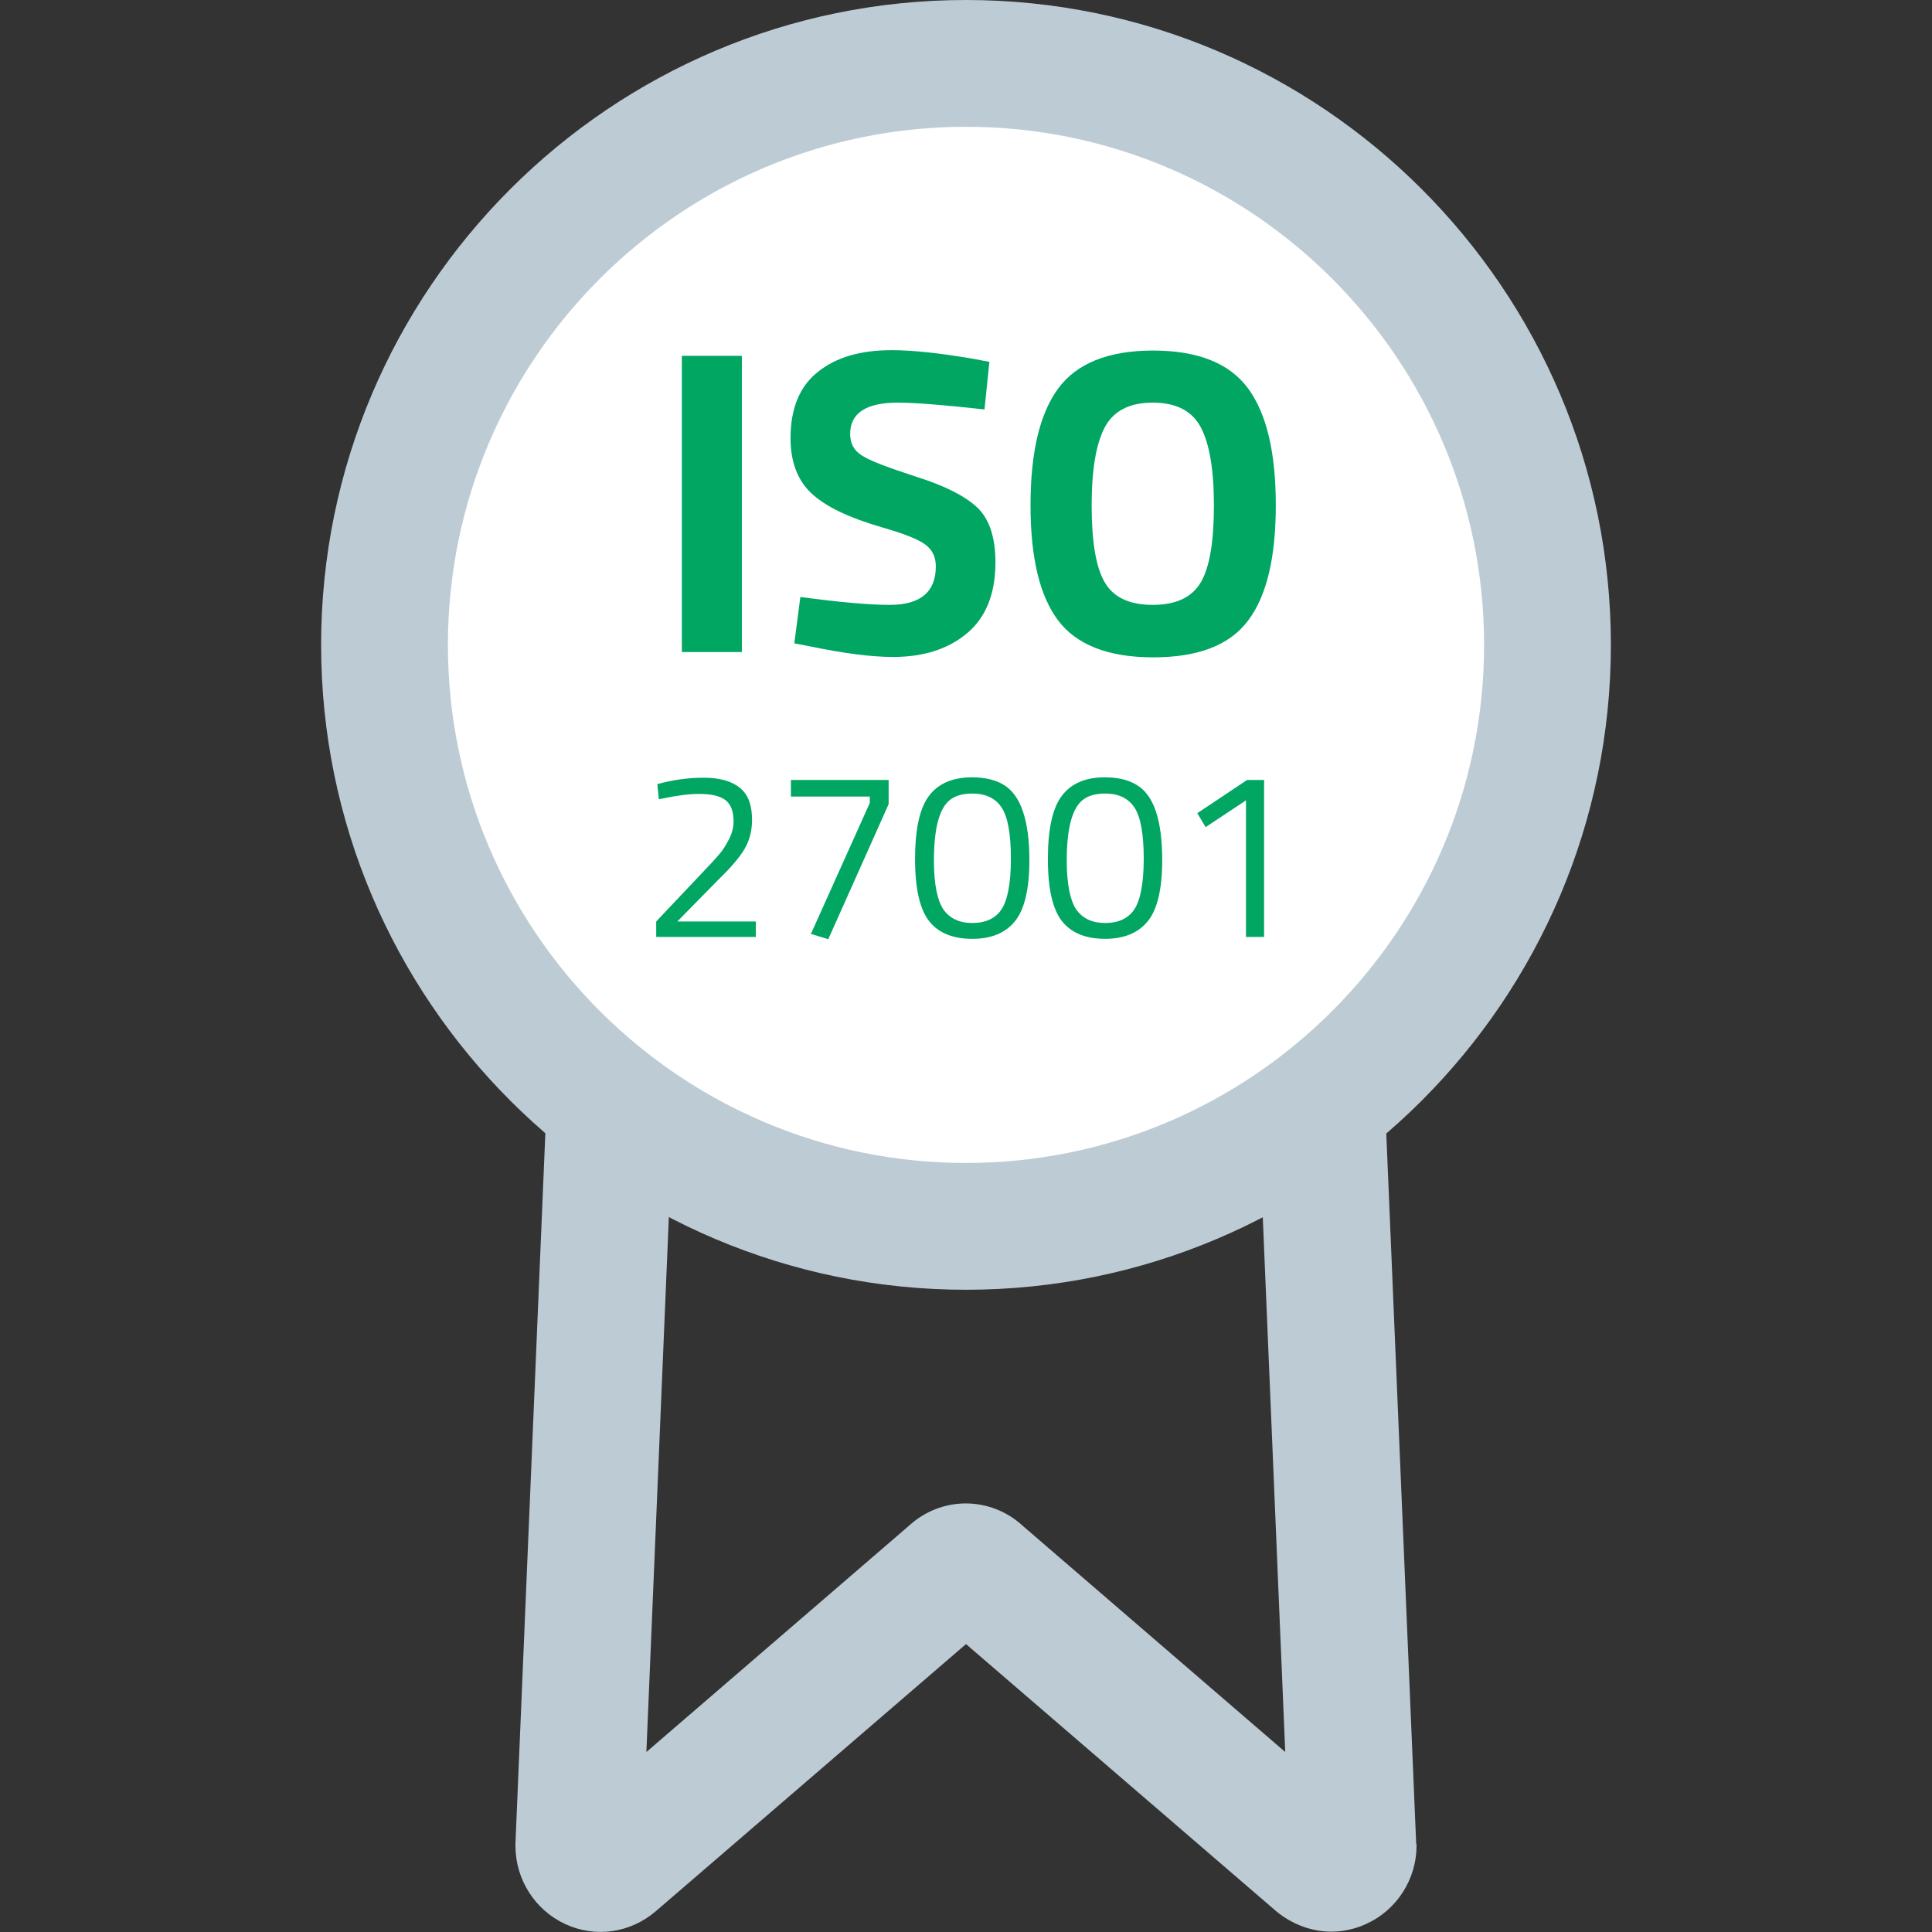
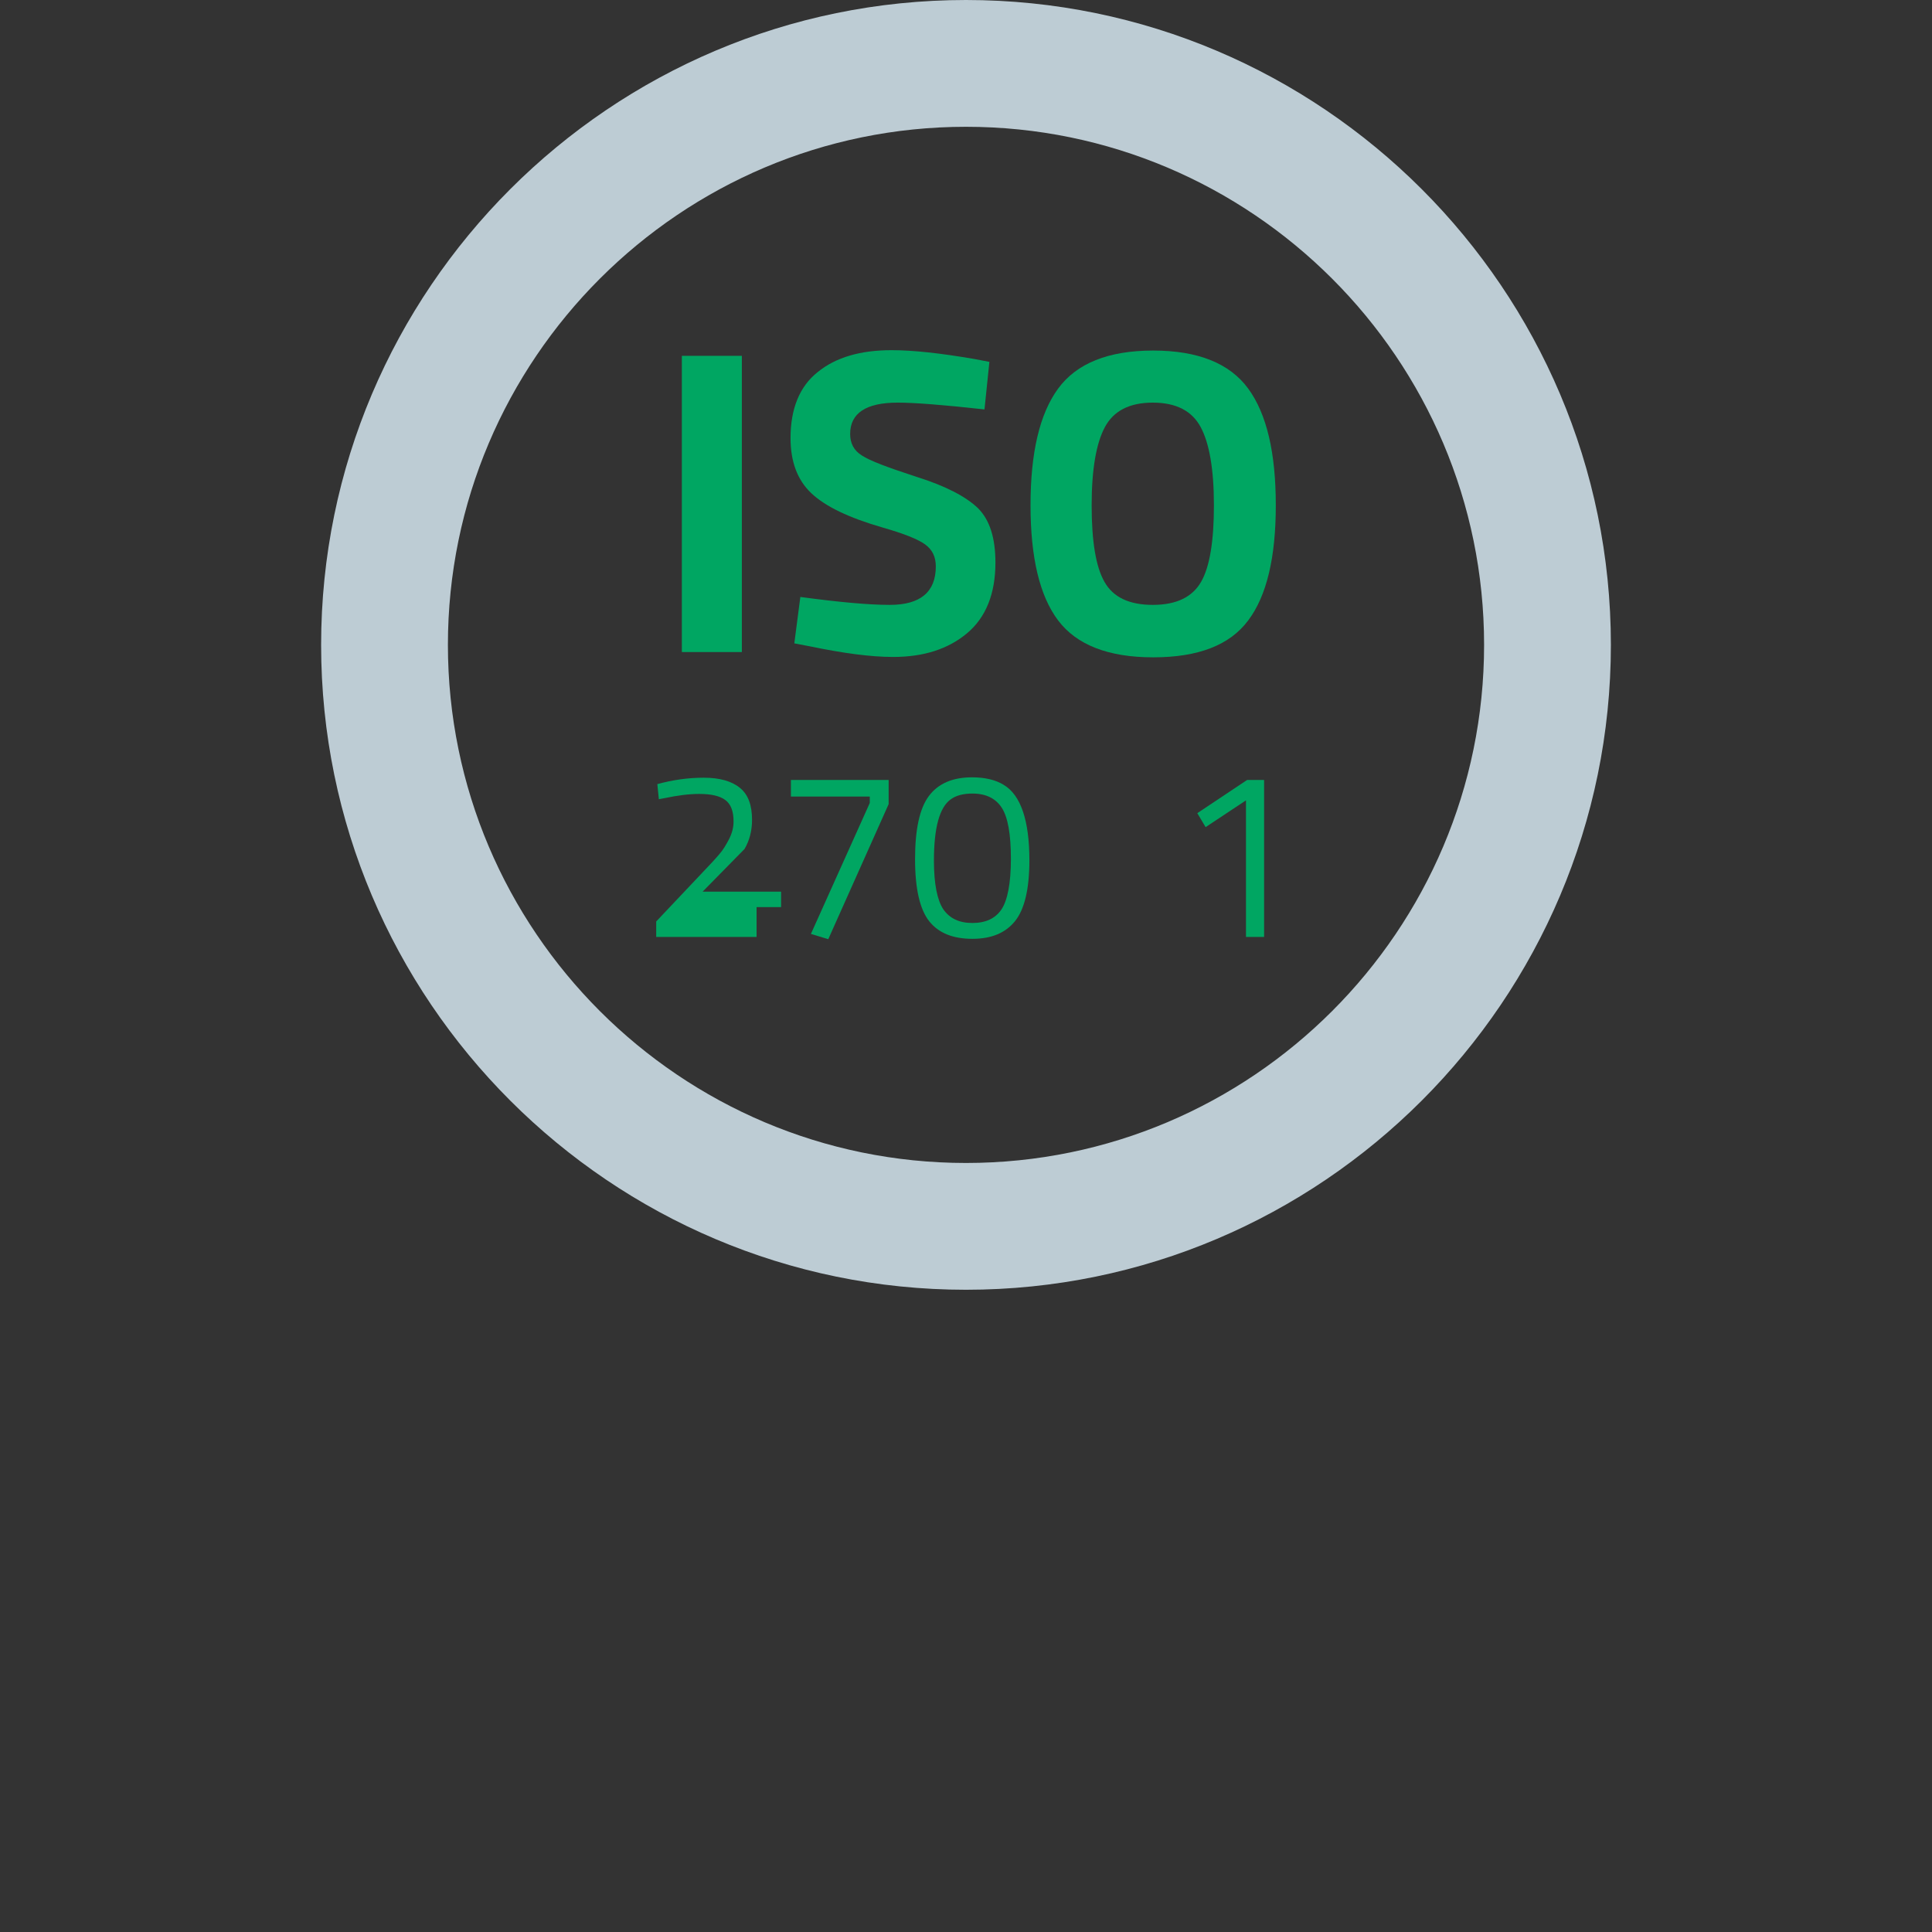
<svg xmlns="http://www.w3.org/2000/svg" version="1.1" id="Capa_1" x="0px" y="0px" viewBox="0 0 512 512" style="enable-background:new 0 0 512 512;" xml:space="preserve">
  <rect x="0" y="0" width="512" height="512" fill="#333333" stroke="none" />
  <style type="text/css">
	.st0{fill:#FFFFFF;}
	.st1{fill:#BDCCD4;}
	.st2{fill:url(#SVGID_1_);}
	.st3{fill:url(#SVGID_2_);}
	.st4{fill:url(#SVGID_3_);}
	.st5{fill:url(#SVGID_4_);}
	.st6{fill:url(#SVGID_5_);}
	.st7{fill:url(#SVGID_6_);}
	.st8{fill:url(#SVGID_7_);}
	.st9{fill:url(#SVGID_8_);}
</style>
-   <circle class="st0" cx="256" cy="170.5" r="150.1" />
  <g>
    <g>
      <path class="st1" d="M256,0C161.8,0,85.1,76.7,85.1,170.9S161.8,341.8,256,341.8s170.9-76.7,170.9-170.9S350.2,0,256,0z     M256,308.2c-75.7,0-137.3-61.6-137.3-137.3S180.3,33.6,256,33.6s137.3,61.6,137.3,137.3S331.7,308.2,256,308.2z" />
    </g>
  </g>
  <g>
    <g>
-       <path class="st1" d="M375.3,488.5L366.9,289l-33.6,1.4l7.3,173.9l-69.4-59.8c-8.7-8.1-21.8-8.1-30.5,0l-69.4,59.8l7.3-173.9    L145,289l-8.4,199.5c0,0.2,0,0.5,0,0.7c0,8.9,5.2,17,13.2,20.7s17.3,2.4,24.1-3.5l82.1-70.7l82.1,70.7c4.3,3.6,9.5,5.5,14.7,5.5    c3.2,0,6.4-0.7,9.4-2.1c8-3.7,13.2-11.8,13.2-20.7C375.4,489,375.4,488.7,375.3,488.5z" />
-     </g>
+       </g>
  </g>
  <g>
    <linearGradient id="SVGID_1_" gradientUnits="userSpaceOnUse" x1="152.52" y1="380.55" x2="319.399" y2="380.55" gradientTransform="matrix(1 0 0 -1 0 514)">
      <stop offset="0" style="stop-color:#00A662" />
      <stop offset="0.113" style="stop-color:#00A662" />
      <stop offset="0.366" style="stop-color:#00A662" />
      <stop offset="0.645" style="stop-color:#00A662" />
      <stop offset="0.995" style="stop-color:#00A662" />
      <stop offset="1" style="stop-color:#00A662" />
    </linearGradient>
    <path class="st2" d="M243,126.4c-7.7-2.5-12.5-4.3-14.6-5.7c-2.1-1.3-3.1-3.2-3.1-5.7c0-5.5,4.2-8.3,12.6-8.3   c4.5,0,12.1,0.6,23,1.8l1.3-12.6l-4.2-0.8c-8.8-1.5-16-2.3-21.7-2.3c-8.3,0-14.8,1.9-19.6,5.8c-4.8,3.8-7.2,9.7-7.2,17.5   c0,6.2,1.8,11.1,5.5,14.6c3.7,3.5,9.9,6.5,18.9,9.1c5.6,1.6,9.4,3.1,11.3,4.5c1.9,1.4,2.8,3.3,2.8,5.8c0,6.8-4.1,10.2-12.2,10.2   c-5.5,0-13.3-0.7-23.7-2.1l-1.6,12.3l4.2,0.8c8.7,1.8,16,2.8,22,2.8c8.1,0,14.6-2.1,19.6-6.3c5-4.2,7.5-10.5,7.5-18.7   c0-6.5-1.5-11.3-4.6-14.4C256,131.6,250.6,128.8,243,126.4z" />
    <linearGradient id="SVGID_2_" gradientUnits="userSpaceOnUse" x1="163.995" y1="380.45" x2="212.994" y2="380.45" gradientTransform="matrix(1 0 0 -1 0 514)">
      <stop offset="0" style="stop-color:#00A662" />
      <stop offset="0.113" style="stop-color:#00A662" />
      <stop offset="0.366" style="stop-color:#00A662" />
      <stop offset="0.645" style="stop-color:#00A662" />
      <stop offset="0.995" style="stop-color:#00A662" />
      <stop offset="1" style="stop-color:#00A662" />
    </linearGradient>
    <rect x="180.7" y="94.3" class="st3" width="15.9" height="78.5" />
    <linearGradient id="SVGID_3_" gradientUnits="userSpaceOnUse" x1="204.718" y1="380.45" x2="404.972" y2="380.45" gradientTransform="matrix(1 0 0 -1 0 514)">
      <stop offset="0" style="stop-color:#00A662" />
      <stop offset="0.113" style="stop-color:#00A662" />
      <stop offset="0.366" style="stop-color:#00A662" />
      <stop offset="0.645" style="stop-color:#00A662" />
      <stop offset="0.995" style="stop-color:#00A662" />
      <stop offset="1" style="stop-color:#00A662" />
    </linearGradient>
    <path class="st4" d="M330.8,103c-4.9-6.7-13.3-10.1-25.2-10.1c-11.9,0-20.3,3.4-25.2,10.1c-4.9,6.7-7.3,17-7.3,30.9   c0,13.8,2.4,24,7.3,30.5s13.3,9.8,25.2,9.8c11.9,0,20.3-3.2,25.2-9.8c4.9-6.5,7.3-16.7,7.3-30.5C338.1,120,335.7,109.7,330.8,103z    M318.3,154.2c-2.3,4-6.5,6.1-12.8,6.1c-6.2,0-10.5-2-12.8-6.1c-2.3-4-3.4-10.8-3.4-20.3s1.2-16.4,3.5-20.7   c2.3-4.3,6.5-6.5,12.7-6.5s10.4,2.2,12.7,6.5c2.3,4.3,3.5,11.2,3.5,20.7C321.7,143.4,320.6,150.2,318.3,154.2z" />
  </g>
  <linearGradient id="SVGID_4_" gradientUnits="userSpaceOnUse" x1="147.791" y1="286.8" x2="227.625" y2="286.8" gradientTransform="matrix(1 0 0 -1 0 514)">
    <stop offset="0" style="stop-color:#00A662" />
    <stop offset="0.113" style="stop-color:#00A662" />
    <stop offset="0.366" style="stop-color:#00A662" />
    <stop offset="0.645" style="stop-color:#00A662" />
    <stop offset="0.995" style="stop-color:#00A662" />
    <stop offset="1" style="stop-color:#00A662" />
  </linearGradient>
-   <path class="st5" d="M200.5,248.3h-26.6v-4.1l12.1-12.8c2.1-2.2,3.6-3.8,4.6-5c1-1.1,1.8-2.5,2.6-4c0.8-1.6,1.2-3.1,1.2-4.7  c0-2.7-0.7-4.6-2.2-5.7c-1.5-1.1-3.8-1.6-6.9-1.6c-2.7,0-5.8,0.4-9.1,1.1l-1.6,0.3l-0.4-4c4-1.1,8.1-1.7,12.3-1.7s7.4,0.9,9.6,2.7  c2.2,1.8,3.2,4.6,3.2,8.5c0,2.9-0.7,5.5-2,7.7s-3.5,4.8-6.7,7.9l-11.1,11.3h20.8v4.1H200.5z" />
+   <path class="st5" d="M200.5,248.3h-26.6v-4.1l12.1-12.8c2.1-2.2,3.6-3.8,4.6-5c1-1.1,1.8-2.5,2.6-4c0.8-1.6,1.2-3.1,1.2-4.7  c0-2.7-0.7-4.6-2.2-5.7c-1.5-1.1-3.8-1.6-6.9-1.6c-2.7,0-5.8,0.4-9.1,1.1l-1.6,0.3l-0.4-4c4-1.1,8.1-1.7,12.3-1.7s7.4,0.9,9.6,2.7  c2.2,1.8,3.2,4.6,3.2,8.5c0,2.9-0.7,5.5-2,7.7l-11.1,11.3h20.8v4.1H200.5z" />
  <linearGradient id="SVGID_5_" gradientUnits="userSpaceOnUse" x1="184.283" y1="286.2" x2="261.848" y2="286.2" gradientTransform="matrix(1 0 0 -1 0 514)">
    <stop offset="0" style="stop-color:#00A662" />
    <stop offset="0.113" style="stop-color:#00A662" />
    <stop offset="0.366" style="stop-color:#00A662" />
    <stop offset="0.645" style="stop-color:#00A662" />
    <stop offset="0.995" style="stop-color:#00A662" />
    <stop offset="1" style="stop-color:#00A662" />
  </linearGradient>
  <polygon class="st6" points="209.6,211.1 209.6,206.7 235.5,206.7 235.5,213.1 219.5,248.9 214.9,247.5 230.5,212.8 230.5,211.1 " />
  <linearGradient id="SVGID_6_" gradientUnits="userSpaceOnUse" x1="212.746" y1="286.6" x2="303.742" y2="286.6" gradientTransform="matrix(1 0 0 -1 0 514)">
    <stop offset="0" style="stop-color:#00A662" />
    <stop offset="0.113" style="stop-color:#00A662" />
    <stop offset="0.366" style="stop-color:#00A662" />
    <stop offset="0.645" style="stop-color:#00A662" />
    <stop offset="0.995" style="stop-color:#00A662" />
    <stop offset="1" style="stop-color:#00A662" />
  </linearGradient>
  <path class="st7" d="M266,208c-2.1-1.3-4.9-2-8.4-2c-5.1,0-8.9,1.6-11.4,4.9c-2.5,3.3-3.7,8.9-3.7,16.8c0,7.9,1.3,13.4,3.8,16.5  s6.3,4.6,11.4,4.6c5.1,0,8.8-1.6,11.3-4.7c2.5-3.1,3.8-8.5,3.8-16.1C272.8,217.4,270.5,210.7,266,208z M265.4,241  c-1.6,2.4-4.2,3.6-7.7,3.6s-6-1.2-7.7-3.6c-1.6-2.4-2.5-6.7-2.5-12.9c0-8.8,1.5-14.2,4.5-16.3c1.4-1,3.3-1.5,5.7-1.5  c3.6,0,6.2,1.3,7.8,3.8c1.6,2.5,2.4,7,2.4,13.5S267,238.6,265.4,241z" />
  <linearGradient id="SVGID_7_" gradientUnits="userSpaceOnUse" x1="247.992" y1="286.6" x2="338.989" y2="286.6" gradientTransform="matrix(1 0 0 -1 0 514)">
    <stop offset="0" style="stop-color:#00A662" />
    <stop offset="0.113" style="stop-color:#00A662" />
    <stop offset="0.366" style="stop-color:#00A662" />
    <stop offset="0.645" style="stop-color:#00A662" />
    <stop offset="0.995" style="stop-color:#00A662" />
    <stop offset="1" style="stop-color:#00A662" />
  </linearGradient>
-   <path class="st8" d="M301.2,208c-2.1-1.3-4.9-2-8.4-2c-5.1,0-8.9,1.6-11.4,4.9c-2.5,3.3-3.7,8.9-3.7,16.8c0,7.9,1.3,13.4,3.8,16.5  s6.3,4.6,11.4,4.6c5,0,8.8-1.6,11.3-4.7c2.5-3.1,3.8-8.5,3.8-16.1C308,217.4,305.8,210.7,301.2,208z M300.6,241  c-1.6,2.4-4.2,3.6-7.7,3.6s-6-1.2-7.7-3.6c-1.6-2.4-2.5-6.7-2.5-12.9c0-8.8,1.5-14.2,4.5-16.3c1.4-1,3.3-1.5,5.7-1.5  c3.6,0,6.2,1.3,7.8,3.8c1.6,2.5,2.4,7,2.4,13.5S302.2,238.6,300.6,241z" />
  <linearGradient id="SVGID_8_" gradientUnits="userSpaceOnUse" x1="299.83" y1="286.5" x2="353.18" y2="286.5" gradientTransform="matrix(1 0 0 -1 0 514)">
    <stop offset="0" style="stop-color:#00A662" />
    <stop offset="0.113" style="stop-color:#00A662" />
    <stop offset="0.366" style="stop-color:#00A662" />
    <stop offset="0.645" style="stop-color:#00A662" />
    <stop offset="0.995" style="stop-color:#00A662" />
    <stop offset="1" style="stop-color:#00A662" />
  </linearGradient>
  <polygon class="st9" points="335,206.7 335,248.3 330.2,248.3 330.2,212.1 319.5,219.2 317.3,215.5 330.5,206.7 " />
</svg>